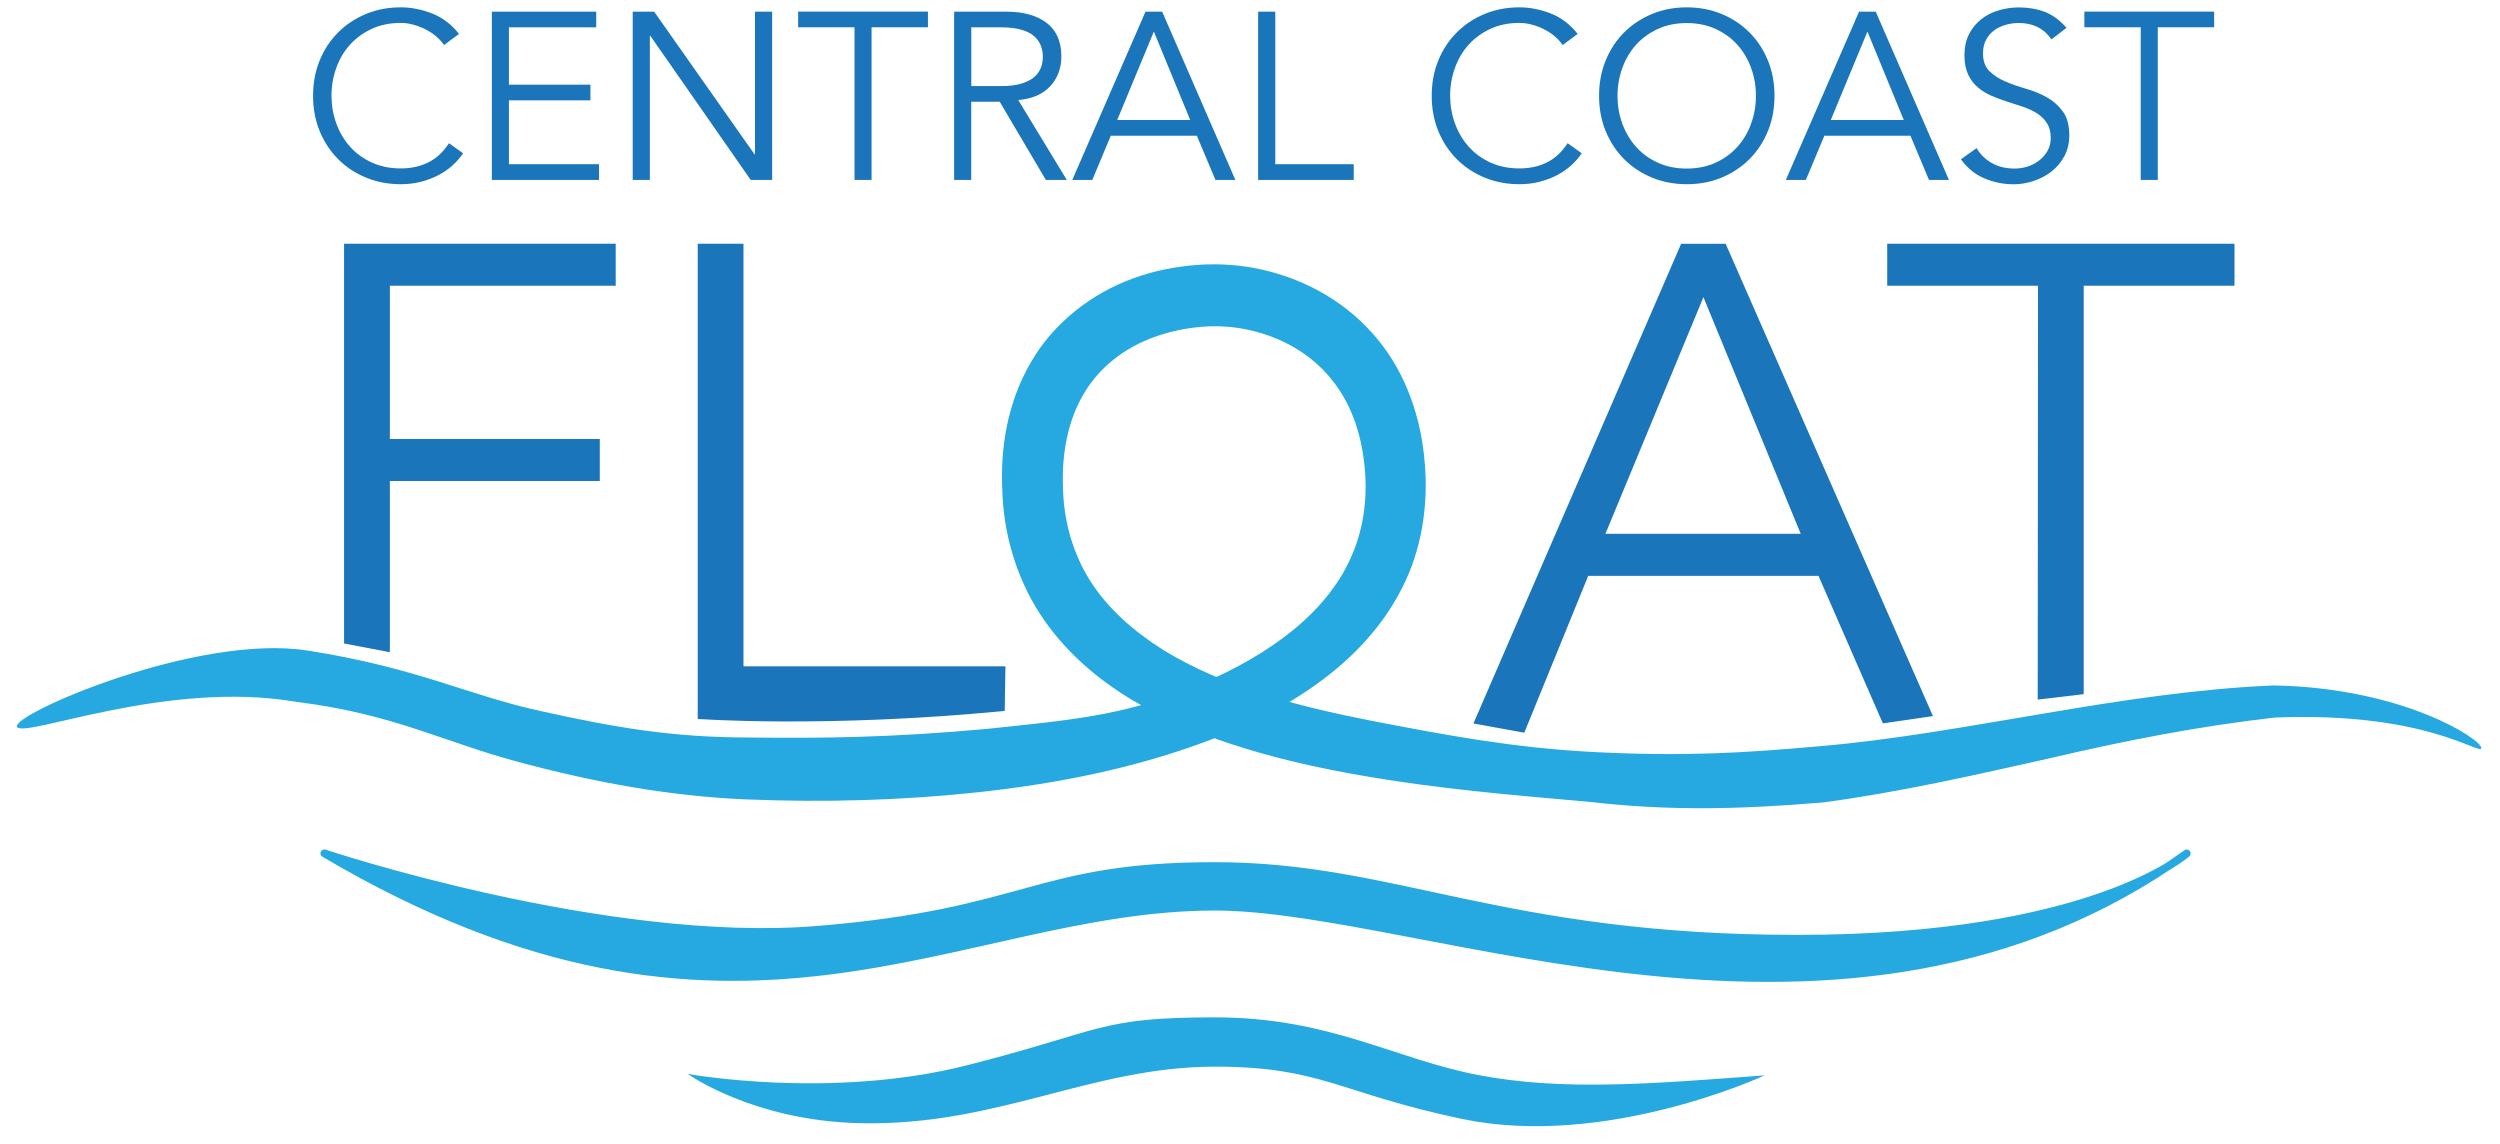
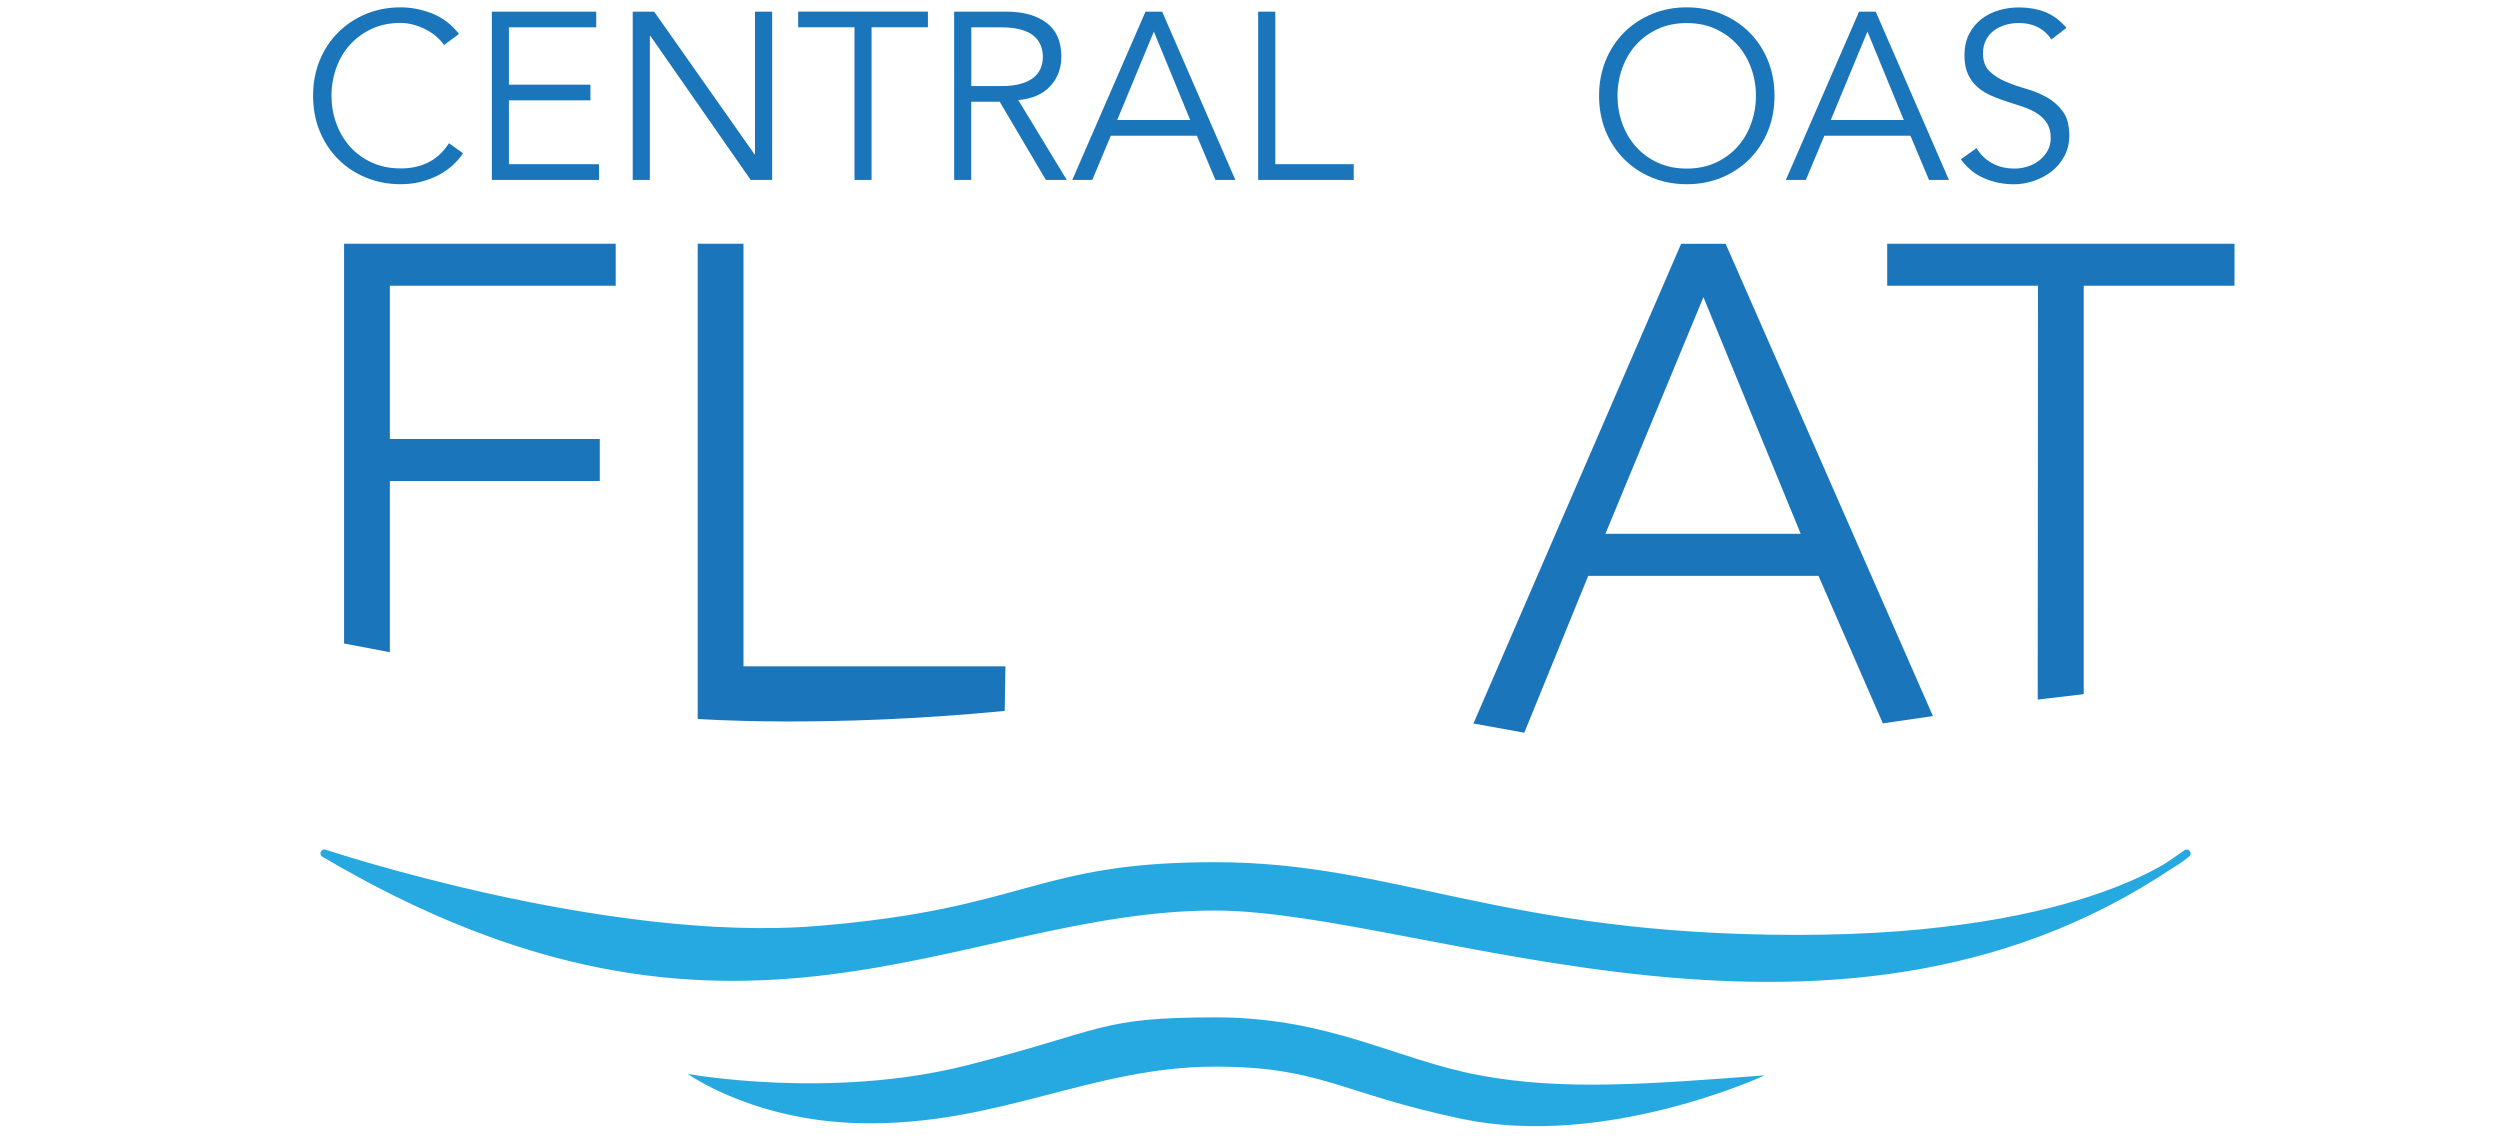
<svg xmlns="http://www.w3.org/2000/svg" id="Layer_1" x="0px" y="0px" viewBox="0 0 350 160.18" style="enable-background:new 0 0 350 160.18;" xml:space="preserve">
  <style type="text/css"> .st0{fill:#1B75BB;} .st1{fill:#26A9E0;} .st2{fill:#26A9E0;stroke:#26A9E0;stroke-width:1.091;stroke-linecap:round;stroke-linejoin:round;stroke-miterlimit:10;} </style>
  <g>
    <g>
      <path class="st0" d="M54.58,91.31l-6.41-1.22V34.12h38.03V40H54.58v21.46h29.39v5.88H54.58V91.31z" />
      <path class="st0" d="M213.4,102.58l-7.12-1.29l29.08-67.16h6.23l29.02,66.12l-7.01,1.02l-9.01-20.65h-32.24L213.4,102.58z M224.76,74.73h27.34L238.48,41.6L224.76,74.73z" />
      <path class="st0" d="M291.73,97.18l-6.45,0.76L285.32,40h-21.11v-5.88h48.62V40h-21.11V97.18z" />
    </g>
    <path class="st0" d="M140.66,99.53l0.1-6.24h-36.67V34.12h-6.41v66.53C97.68,100.65,115.43,101.97,140.66,99.53z" />
    <g>
      <path class="st0" d="M64.83,21.46c-0.4,0.6-0.89,1.16-1.48,1.7c-0.59,0.53-1.26,0.99-2.01,1.38c-0.75,0.39-1.57,0.69-2.45,0.92 c-0.88,0.22-1.8,0.33-2.78,0.33c-1.75,0-3.38-0.31-4.88-0.93c-1.5-0.62-2.8-1.48-3.89-2.58c-1.1-1.1-1.96-2.4-2.58-3.91 c-0.62-1.51-0.93-3.16-0.93-4.96s0.31-3.45,0.93-4.96c0.62-1.51,1.48-2.81,2.58-3.91c1.1-1.1,2.4-1.96,3.89-2.58 c1.5-0.62,3.12-0.93,4.88-0.93c1.46,0,2.93,0.29,4.39,0.86c1.46,0.58,2.72,1.53,3.76,2.86l-2.1,1.56c-0.24-0.38-0.58-0.75-1-1.13 c-0.42-0.38-0.9-0.71-1.45-1c-0.54-0.29-1.13-0.52-1.75-0.7c-0.62-0.18-1.24-0.27-1.86-0.27c-1.51,0-2.86,0.28-4.06,0.83 c-1.2,0.56-2.21,1.3-3.05,2.23s-1.47,2.01-1.91,3.24c-0.44,1.23-0.67,2.52-0.67,3.88s0.22,2.65,0.67,3.88 c0.44,1.23,1.08,2.31,1.91,3.25c0.83,0.93,1.85,1.68,3.05,2.23c1.2,0.55,2.55,0.83,4.06,0.83c0.62,0,1.24-0.05,1.85-0.17 c0.61-0.11,1.21-0.3,1.8-0.57c0.59-0.27,1.14-0.63,1.66-1.08c0.52-0.46,1-1.03,1.45-1.71L64.83,21.46z" />
      <path class="st0" d="M71.25,22.99h12.61v2.2H68.86V1.63h14.61v2.2H71.25v8.02h11.41v2.2H71.25V22.99z" />
      <path class="st0" d="M105.63,21.6h0.07V1.63h2.4v23.56h-3L91.05,5.02h-0.07v20.17h-2.4V1.63h3L105.63,21.6z" />
      <path class="st0" d="M122.03,25.19h-2.4V3.82h-7.89v-2.2h18.17v2.2h-7.89V25.19z" />
      <path class="st0" d="M135.98,25.19h-2.4V1.63h7.26c2.4,0,4.29,0.52,5.67,1.56c1.39,1.04,2.08,2.62,2.08,4.73 c0,1.64-0.52,3.02-1.55,4.14c-1.03,1.12-2.52,1.77-4.48,1.95l6.79,11.18h-2.93l-6.46-10.95h-3.99V25.19z M135.98,12.05h4.26 c1.06,0,1.97-0.11,2.71-0.33c0.74-0.22,1.34-0.52,1.78-0.88c0.44-0.37,0.77-0.8,0.97-1.3c0.2-0.5,0.3-1.04,0.3-1.61 c0-0.55-0.1-1.08-0.3-1.58c-0.2-0.5-0.52-0.94-0.97-1.32c-0.44-0.38-1.04-0.67-1.78-0.88c-0.74-0.21-1.65-0.32-2.71-0.32h-4.26 V12.05z" />
      <path class="st0" d="M152.92,25.19h-2.8l10.25-23.56h2.33l10.25,23.56h-2.79l-2.6-6.19h-12.05L152.92,25.19z M156.41,16.8h10.22 l-5.09-12.38L156.41,16.8z" />
      <path class="st0" d="M178.54,22.99h10.98v2.2h-13.38V1.63h2.4V22.99z" />
-       <path class="st0" d="M221.44,21.46c-0.4,0.6-0.89,1.16-1.48,1.7c-0.59,0.53-1.26,0.99-2.01,1.38c-0.75,0.39-1.57,0.69-2.45,0.92 c-0.88,0.22-1.8,0.33-2.78,0.33c-1.75,0-3.38-0.31-4.88-0.93c-1.5-0.62-2.8-1.48-3.89-2.58c-1.1-1.1-1.96-2.4-2.58-3.91 c-0.62-1.51-0.93-3.16-0.93-4.96s0.31-3.45,0.93-4.96c0.62-1.51,1.48-2.81,2.58-3.91c1.1-1.1,2.4-1.96,3.89-2.58 s3.12-0.93,4.88-0.93c1.46,0,2.93,0.29,4.39,0.86c1.46,0.58,2.72,1.53,3.76,2.86l-2.1,1.56c-0.24-0.38-0.58-0.75-1-1.13 c-0.42-0.38-0.9-0.71-1.45-1c-0.54-0.29-1.13-0.52-1.75-0.7c-0.62-0.18-1.24-0.27-1.86-0.27c-1.51,0-2.86,0.28-4.06,0.83 c-1.2,0.56-2.21,1.3-3.05,2.23s-1.47,2.01-1.91,3.24c-0.44,1.23-0.67,2.52-0.67,3.88s0.22,2.65,0.67,3.88 c0.44,1.23,1.08,2.31,1.91,3.25c0.83,0.93,1.85,1.68,3.05,2.23c1.2,0.55,2.55,0.83,4.06,0.83c0.62,0,1.24-0.05,1.85-0.17 c0.61-0.11,1.21-0.3,1.8-0.57c0.59-0.27,1.14-0.63,1.66-1.08c0.52-0.46,1-1.03,1.45-1.71L221.44,21.46z" />
      <path class="st0" d="M248.43,13.41c0,1.8-0.31,3.45-0.93,4.96c-0.62,1.51-1.48,2.81-2.58,3.91c-1.1,1.1-2.4,1.96-3.89,2.58 c-1.5,0.62-3.12,0.93-4.88,0.93c-1.75,0-3.38-0.31-4.88-0.93c-1.5-0.62-2.8-1.48-3.89-2.58c-1.1-1.1-1.96-2.4-2.58-3.91 c-0.62-1.51-0.93-3.16-0.93-4.96s0.31-3.45,0.93-4.96c0.62-1.51,1.48-2.81,2.58-3.91c1.1-1.1,2.4-1.96,3.89-2.58 s3.12-0.93,4.88-0.93c1.75,0,3.38,0.31,4.88,0.93c1.5,0.62,2.79,1.48,3.89,2.58c1.1,1.1,1.96,2.4,2.58,3.91 C248.12,9.96,248.43,11.61,248.43,13.41z M245.83,13.41c0-1.35-0.22-2.65-0.67-3.88c-0.44-1.23-1.08-2.31-1.91-3.24 c-0.83-0.93-1.85-1.67-3.05-2.23c-1.2-0.55-2.55-0.83-4.06-0.83c-1.51,0-2.86,0.28-4.06,0.83c-1.2,0.56-2.21,1.3-3.05,2.23 c-0.83,0.93-1.47,2.01-1.91,3.24c-0.44,1.23-0.67,2.52-0.67,3.88s0.22,2.65,0.67,3.88c0.44,1.23,1.08,2.31,1.91,3.25 c0.83,0.93,1.85,1.68,3.05,2.23c1.2,0.55,2.55,0.83,4.06,0.83c1.51,0,2.86-0.28,4.06-0.83c1.2-0.55,2.21-1.3,3.05-2.23 c0.83-0.93,1.47-2.01,1.91-3.25C245.61,16.05,245.83,14.76,245.83,13.41z" />
      <path class="st0" d="M252.82,25.19h-2.8l10.25-23.56h2.33l10.25,23.56h-2.79l-2.6-6.19h-12.05L252.82,25.19z M256.31,16.8h10.22 l-5.09-12.38L256.31,16.8z" />
      <path class="st0" d="M287.2,5.52c-1.04-1.53-2.56-2.3-4.56-2.3c-0.62,0-1.23,0.08-1.83,0.25c-0.6,0.17-1.14,0.42-1.61,0.77 c-0.48,0.34-0.86,0.79-1.15,1.33c-0.29,0.54-0.43,1.18-0.43,1.91c0,1.06,0.3,1.89,0.9,2.48c0.6,0.59,1.34,1.07,2.23,1.45 c0.89,0.38,1.86,0.72,2.91,1.02s2.02,0.7,2.91,1.2c0.89,0.5,1.63,1.16,2.23,1.98c0.6,0.82,0.9,1.94,0.9,3.36 c0,1.06-0.23,2.03-0.68,2.88c-0.46,0.85-1.05,1.57-1.8,2.15c-0.74,0.58-1.58,1.02-2.5,1.33c-0.92,0.31-1.85,0.47-2.78,0.47 c-1.44,0-2.81-0.27-4.11-0.82c-1.3-0.54-2.4-1.44-3.31-2.68l2.2-1.56c0.51,0.87,1.22,1.56,2.12,2.08 c0.91,0.52,1.98,0.78,3.22,0.78c0.6,0,1.19-0.09,1.79-0.28c0.6-0.19,1.13-0.47,1.61-0.83c0.48-0.37,0.87-0.82,1.18-1.35 c0.31-0.53,0.46-1.14,0.46-1.83c0-0.82-0.17-1.5-0.52-2.05c-0.34-0.54-0.8-1-1.36-1.36c-0.57-0.37-1.21-0.67-1.93-0.92 c-0.72-0.24-1.46-0.49-2.23-0.73c-0.77-0.24-1.51-0.52-2.23-0.83c-0.72-0.31-1.37-0.7-1.93-1.18c-0.57-0.48-1.02-1.08-1.36-1.8 c-0.34-0.72-0.52-1.62-0.52-2.71c0-1.13,0.22-2.12,0.65-2.96c0.43-0.84,1.01-1.54,1.73-2.1c0.72-0.56,1.54-0.97,2.45-1.23 c0.91-0.27,1.84-0.4,2.8-0.4c1.33,0,2.54,0.21,3.63,0.63c1.09,0.42,2.1,1.16,3.03,2.23L287.2,5.52z" />
-       <path class="st0" d="M302.1,25.19h-2.4V3.82h-7.89v-2.2h18.17v2.2h-7.89V25.19z" />
    </g>
  </g>
-   <path class="st1" d="M41.47,98.26c13.5,1.66,20.47,5.55,30.91,8.36c10.42,2.82,21.26,4.86,32.2,5.3 c10.85,0.44,21.73,0.15,32.58-1.03c10.84-1.19,21.69-3.31,32.16-7.26c5.22-2.02,10.36-4.5,15.09-7.91 c4.71-3.38,9.05-7.8,11.84-13.33c2.86-5.49,3.76-11.95,3.19-17.85c-0.5-5.93-2.52-12.16-6.62-17.09c-4.05-4.95-9.81-8.23-15.83-9.63 c-2.99-0.72-6.22-0.96-9.25-0.74c-3.06,0.22-6.1,0.8-9.03,1.87c-5.83,2.09-11.26,6.26-14.43,11.85c-3.24,5.57-4.24,11.9-3.96,17.8 c0.15,5.96,1.91,12.14,5.26,17.31c3.35,5.19,8.04,9.18,13.01,12.14c5,2.95,10.29,5.07,15.62,6.7c5.33,1.65,10.72,2.82,16.11,3.77 c10.79,1.91,21.53,2.8,32.21,3.74c11.24,1.29,20.88,1.06,32.7,0.08c10.85-1.45,21.3-3.85,31.77-6.19 c10.42-2.45,20.83-4.48,31.43-5.69c21.41-0.88,28.95,5.46,28.95,4.25c0-1.21-10.96-8.44-29.13-8.75 c-10.77,0.47-21.5,2.13-32.06,3.93c-10.55,1.76-21.1,3.71-31.55,4.59c-10.42,0.92-18.53,1.45-31.42,0.81 c-11.48-0.58-21.22-2.45-31.51-4.44c-10.23-2.01-20.42-4.69-28.83-9.84c-4.14-2.6-7.76-5.79-10.22-9.64 c-2.44-3.86-3.74-8.33-3.84-13.07c-0.2-4.75,0.68-9.42,2.89-13.14c2.17-3.74,5.75-6.5,9.98-8.01c4.24-1.5,9.01-1.94,13.35-0.91 c4.4,0.99,8.43,3.3,11.2,6.66c2.82,3.33,4.36,7.72,4.8,12.41c0.48,4.74-0.22,9.29-2.21,13.39c-1.97,4.1-5.24,7.66-9.16,10.57 c-3.91,2.94-8.45,5.26-13.17,7.17c-9.52,3.79-16.81,4.39-28.39,5.61c-13.4,1.22-22.81,1.32-33.37,1.2 c-10.49-0.02-18.39-1.34-28.76-3.64c-10.37-2.21-17.36-6.09-32.89-8.53c-15.53-2.44-41.63,9.01-40.71,10.68 C3.3,103.44,23.3,95.12,41.47,98.26z" />
  <path class="st2" d="M306.14,119.48c0,0-13.18,11.95-54.52,11.95s-56.35-10.18-81.53-10.18s-25.99,6.5-55.64,8.93 c-29.65,2.44-69.04-10.71-69.04-10.71c57.57,33.96,88.53,7.46,124.67,7.46C199.54,126.95,258.33,153.75,306.14,119.48z" />
  <path class="st1" d="M96.29,150.35c0,0,19.99,3.65,39.13-1.22c19.14-4.87,18.31-6.7,34.68-6.7c16.16,0,25.18,5.89,37.09,8.12 c11.64,2.18,23.71,1.22,39.87,0c0,0-22.25,10.34-42.42,6.09c-17.16-3.61-19.65-7.31-34.53-7.31c-17.33,0-30.41,8.31-49.57,7.92 C105.44,156.95,96.29,150.35,96.29,150.35z" />
</svg>